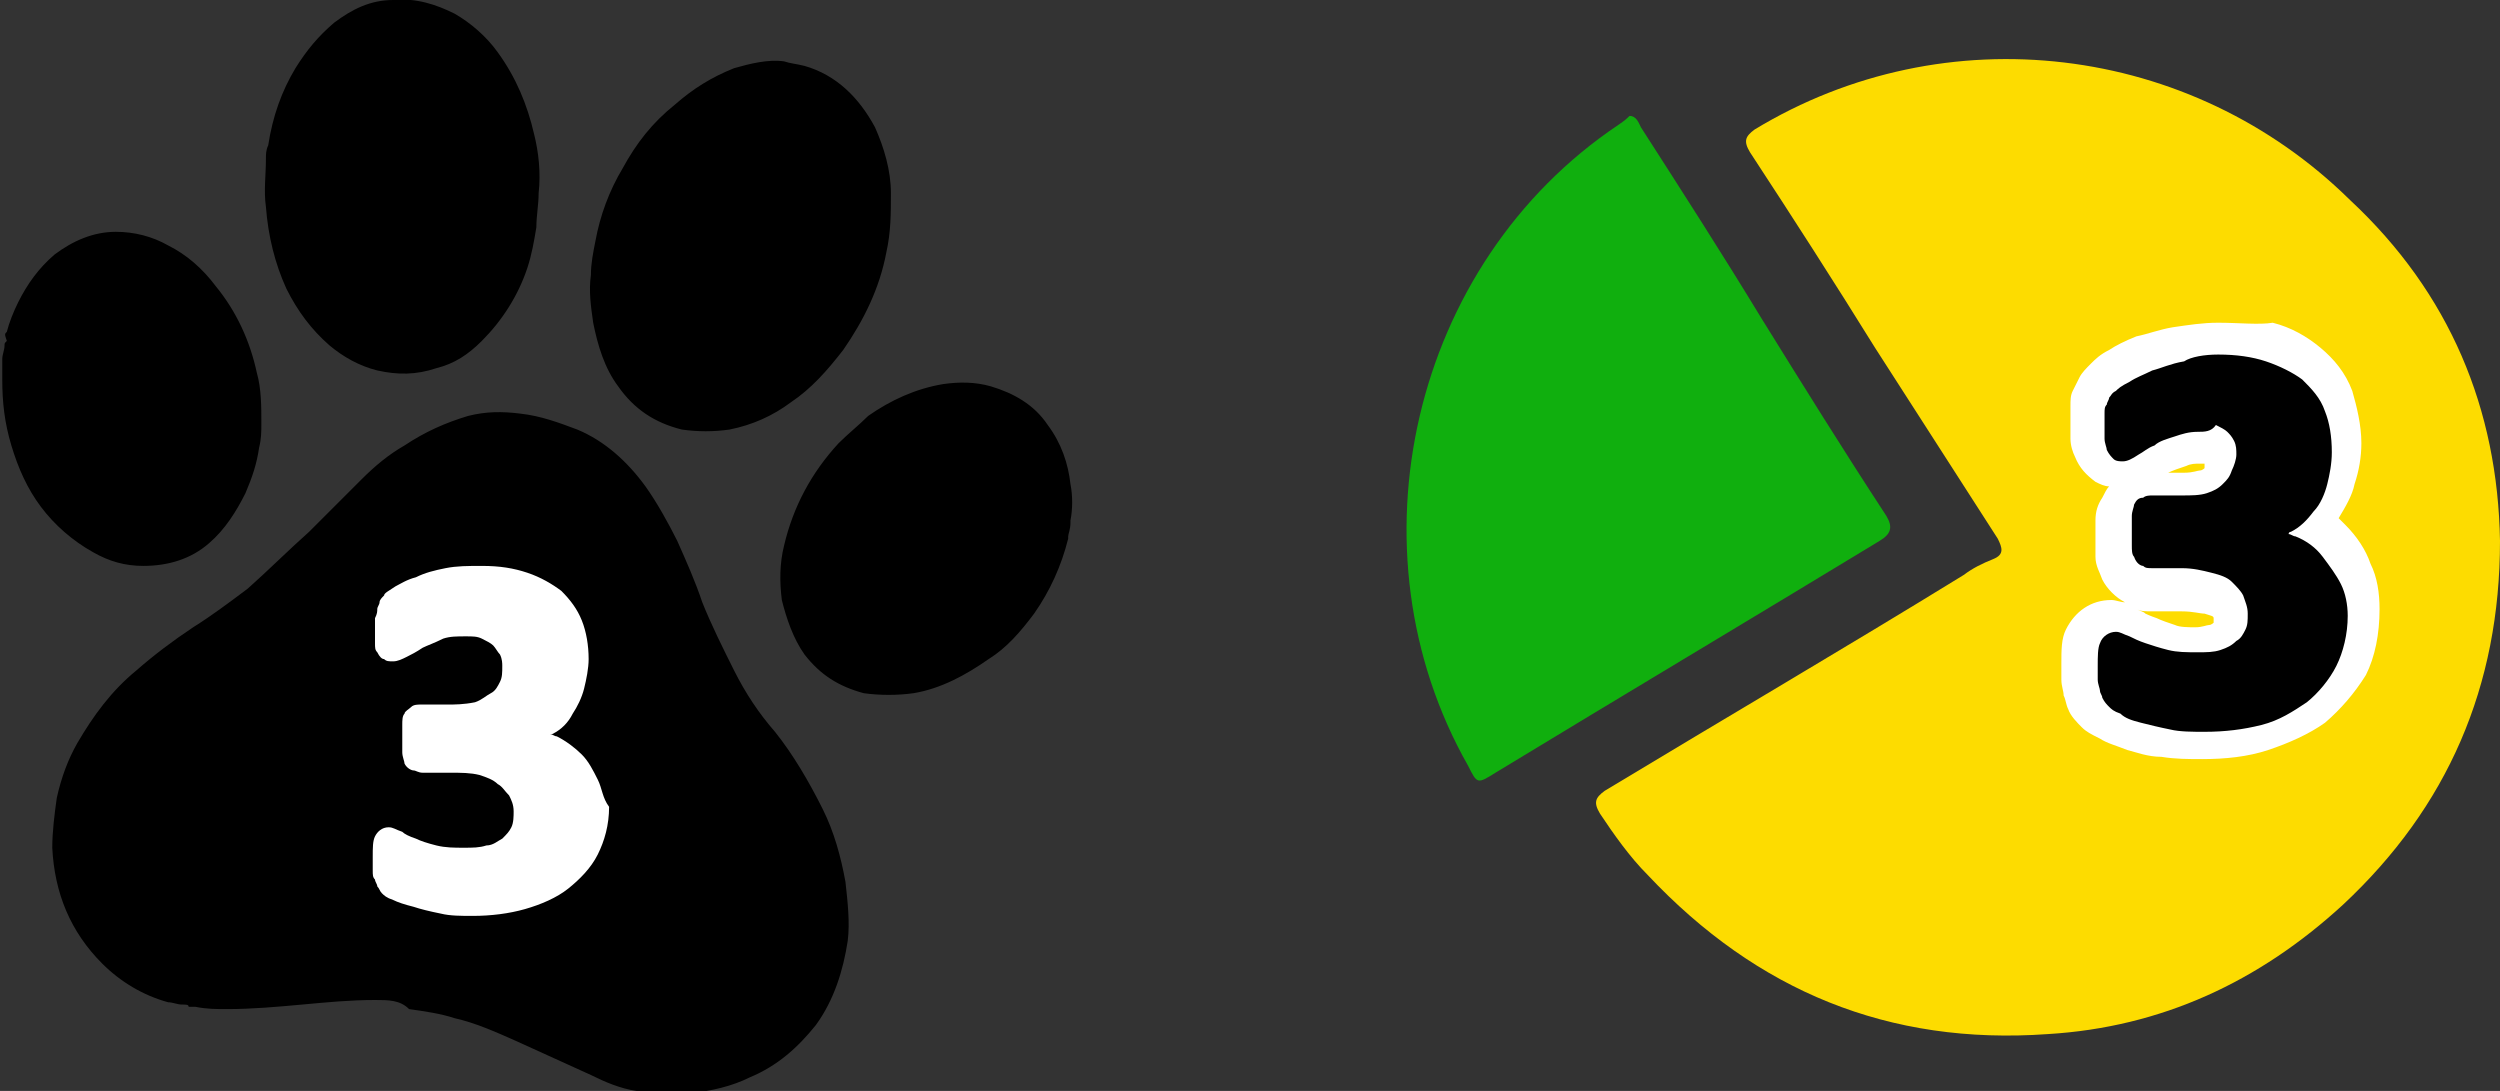
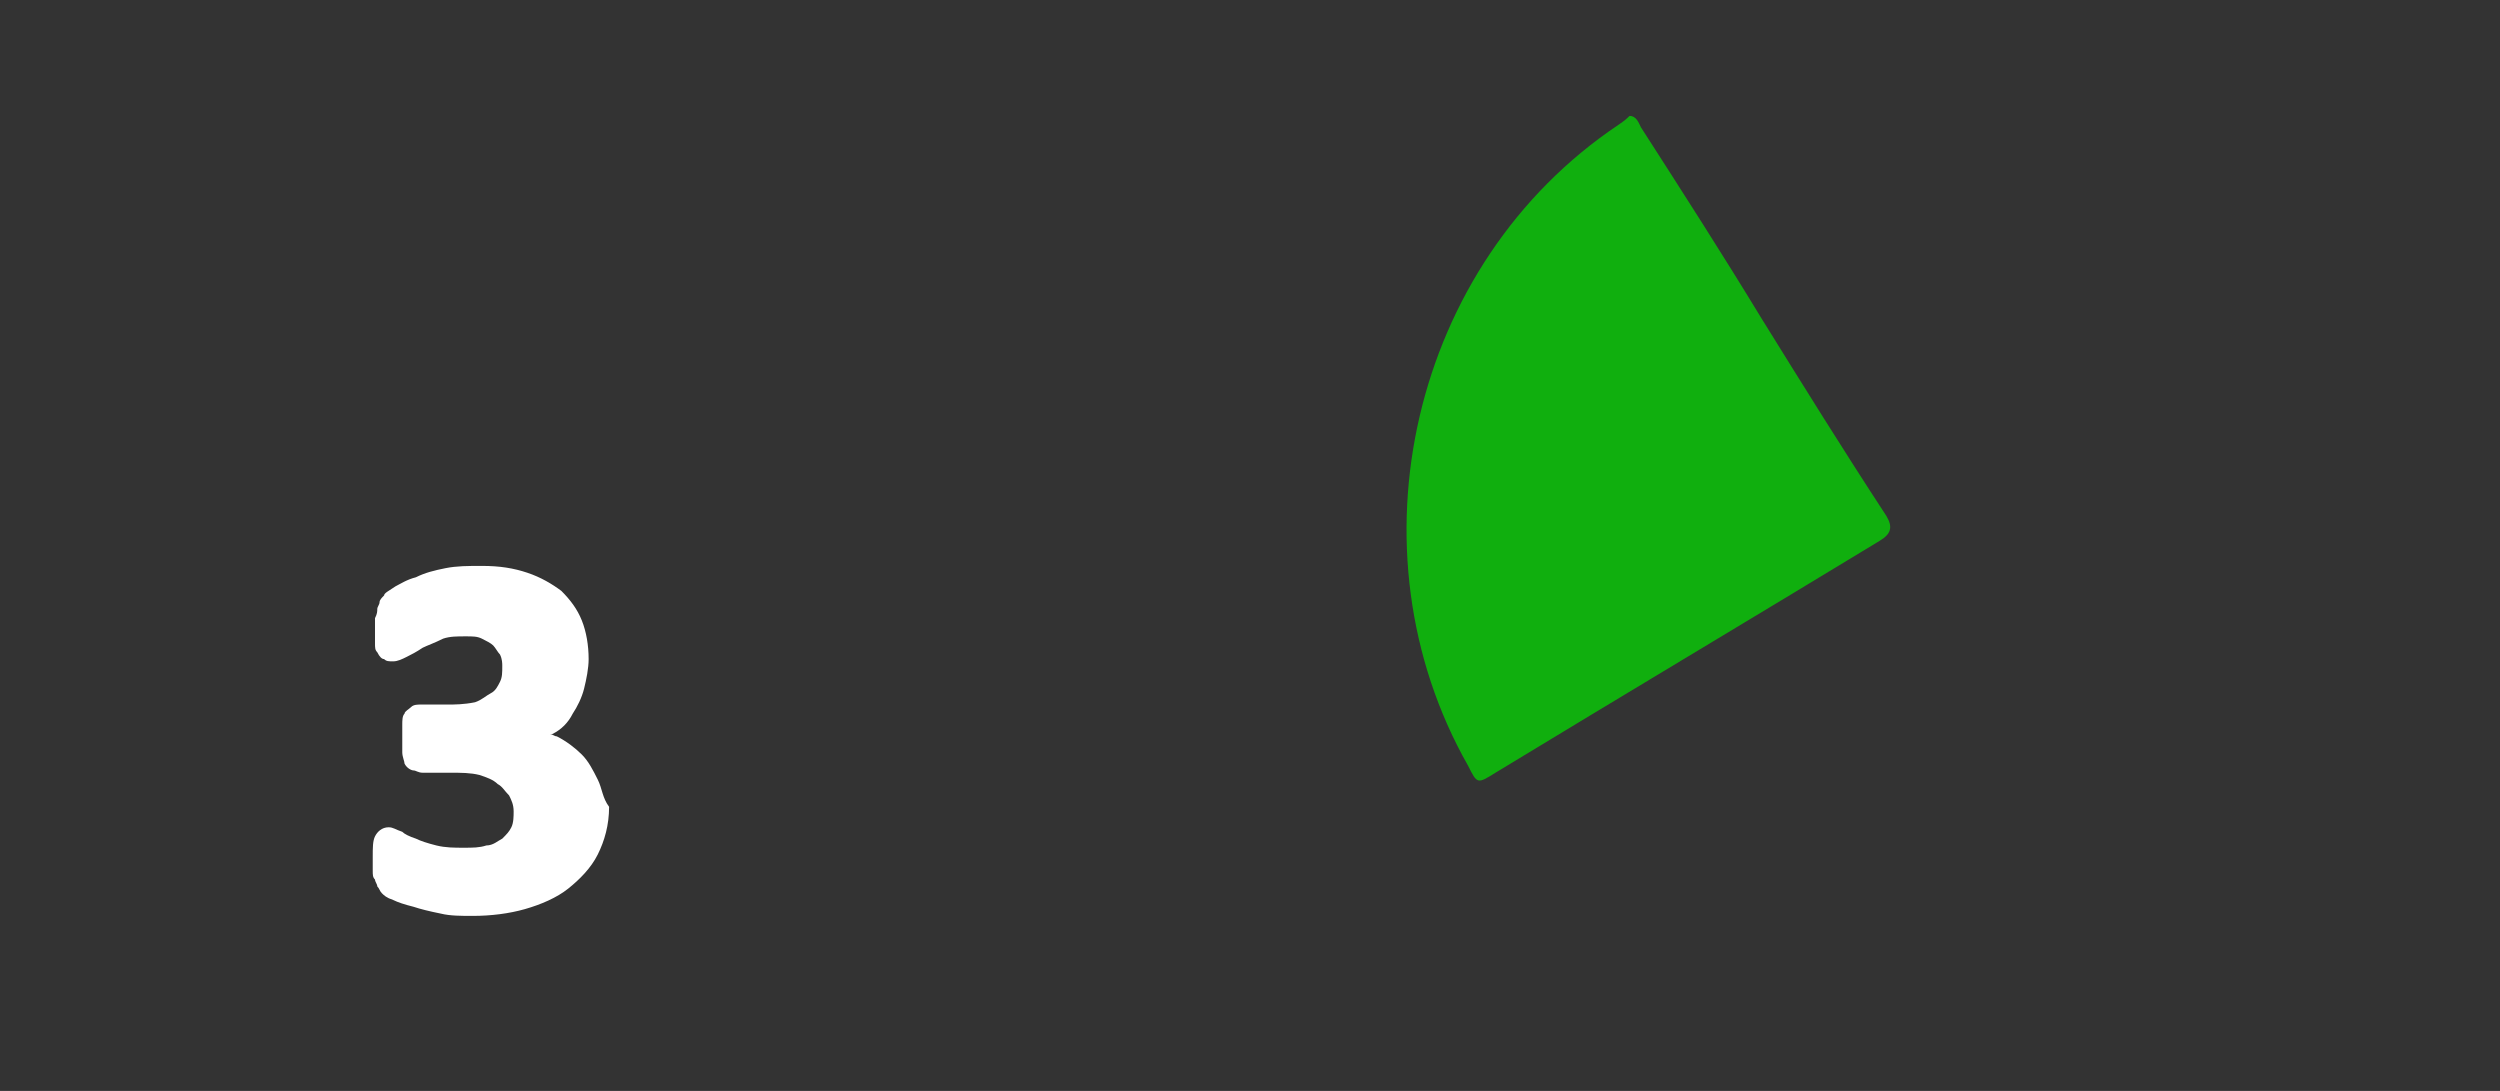
<svg xmlns="http://www.w3.org/2000/svg" version="1.1" id="Layer_1" x="0px" y="0px" viewBox="0 0 110 48" style="enable-background:new 0 0 110 48;" xml:space="preserve">
  <rect x="0" y="0" width="110" height="48" fill="#333333" stroke="none" />
  <style type="text/css">
	.st0{fill:#FFFFFF;}
	.st1{fill:#10AF0E;}
	.st2{fill:#FDDC00;}
</style>
  <g>
    <g>
-       <path id="black_2_" d="M8,44.2c-0.2,0-0.4-0.1-0.6-0.1c-1.1-0.3-2.1-0.9-2.9-1.7c-1.4-1.4-2.1-3.1-2.2-5.1c0-0.7,0.1-1.5,0.2-2.2    c0.2-0.9,0.5-1.7,0.9-2.4c0.7-1.2,1.5-2.3,2.6-3.2c0.8-0.7,1.6-1.3,2.5-1.9c0.8-0.5,1.6-1.1,2.4-1.7c0.9-0.8,1.8-1.7,2.7-2.5    c0.8-0.8,1.5-1.5,2.3-2.3c0.6-0.6,1.2-1.1,1.9-1.5c0.9-0.6,1.8-1,2.8-1.3c0.8-0.2,1.5-0.2,2.3-0.1c0.9,0.1,1.7,0.4,2.5,0.7    c1.2,0.5,2.2,1.4,3,2.5c0.5,0.7,1,1.6,1.4,2.4c0.4,0.9,0.8,1.8,1.1,2.7c0.4,1,0.9,2,1.4,3c0.5,1,1.1,1.9,1.8,2.7    c0.8,1,1.5,2.2,2.1,3.4c0.5,1,0.8,2.1,1,3.2c0.1,0.9,0.2,1.8,0.1,2.6c-0.2,1.3-0.6,2.6-1.4,3.7c-0.8,1-1.7,1.8-2.9,2.3    c-0.8,0.4-1.7,0.6-2.6,0.7c-0.3,0-0.7,0-1,0c0,0-0.1,0-0.1,0c0,0-0.1,0-0.1,0c0,0-0.1,0-0.1,0c-0.3,0-0.5-0.1-0.8-0.1    c0,0-0.1,0-0.1,0c0,0-0.1,0-0.1,0c0,0-0.1,0-0.1,0c-0.7-0.1-1.4-0.4-2-0.7c-1.1-0.5-2.2-1-3.3-1.5c-0.9-0.4-1.8-0.8-2.7-1    c-0.6-0.2-1.3-0.3-2-0.4C17.6,44,17.1,44,16.5,44c-1.1,0-2.1,0.1-3.2,0.2c-1.1,0.1-2.2,0.2-3.3,0.2c-0.5,0-0.9,0-1.4-0.1    c-0.1,0-0.2,0-0.3,0C8.3,44.2,8.2,44.2,8,44.2z M35.4,2.9c1.4,0.4,2.4,1.4,3.1,2.7c0.4,0.9,0.7,1.9,0.7,2.9c0,0.9,0,1.7-0.2,2.6    c-0.3,1.6-1,3-1.9,4.3c-0.7,0.9-1.4,1.7-2.3,2.3c-0.8,0.6-1.7,1-2.7,1.2c-0.7,0.1-1.4,0.1-2.1,0c-1.2-0.3-2.1-0.9-2.8-1.9    c-0.6-0.8-0.9-1.8-1.1-2.8c-0.1-0.7-0.2-1.4-0.1-2.1c0-0.5,0.1-1,0.2-1.5c0.2-1.1,0.6-2.2,1.2-3.2c0.6-1.1,1.3-2,2.3-2.8    c0.8-0.7,1.6-1.2,2.6-1.6c0.7-0.2,1.5-0.4,2.2-0.3C34.8,2.8,35,2.8,35.4,2.9z M0.3,14.6c0.1-0.4,0.3-0.9,0.5-1.3    c0.4-0.8,0.9-1.5,1.6-2.1c0.8-0.6,1.7-1,2.7-1c0.8,0,1.6,0.2,2.3,0.6c0.8,0.4,1.5,1,2.1,1.8c0.9,1.1,1.5,2.4,1.8,3.8    c0.2,0.7,0.2,1.5,0.2,2.2c0,0.4,0,0.7-0.1,1.1c-0.1,0.7-0.3,1.3-0.6,2c-0.4,0.8-0.9,1.6-1.6,2.2c-0.8,0.7-1.8,1-2.9,1    c-0.8,0-1.5-0.2-2.2-0.6c-0.9-0.5-1.7-1.2-2.3-2c-0.6-0.8-1-1.7-1.3-2.7c-0.3-1-0.4-1.9-0.4-2.9c0-0.2,0-0.4,0-0.5    c0-0.1,0-0.2,0-0.2c0,0,0-0.1,0-0.1c0,0,0-0.1,0-0.1c0-0.2,0.1-0.4,0.1-0.6c0-0.1,0-0.1,0.1-0.2C0.2,14.7,0.2,14.7,0.3,14.6z     M11.8,6.4C12,5.1,12.4,4,13,3c0.5-0.8,1-1.4,1.7-2c0.8-0.6,1.6-1,2.6-1c1-0.1,1.9,0.2,2.7,0.6c0.7,0.4,1.4,1,1.9,1.7    c0.8,1.1,1.3,2.3,1.6,3.6c0.2,0.8,0.3,1.7,0.2,2.6c0,0.5-0.1,1-0.1,1.5c-0.1,0.6-0.2,1.2-0.4,1.8c-0.4,1.2-1.1,2.3-2,3.2    c-0.6,0.6-1.2,1-2,1.2c-0.9,0.3-1.7,0.3-2.6,0.1c-0.8-0.2-1.5-0.6-2.1-1.1c-0.8-0.7-1.4-1.5-1.9-2.5c-0.5-1.1-0.8-2.3-0.9-3.6    c-0.1-0.7,0-1.4,0-2.1C11.7,6.8,11.7,6.6,11.8,6.4z M47,23.6c0,0,0,0.1,0,0.1c-0.3,1.2-0.8,2.3-1.5,3.3c-0.6,0.8-1.2,1.5-2,2    c-1,0.7-2.1,1.3-3.3,1.5c-0.7,0.1-1.5,0.1-2.2,0c-1.1-0.3-1.9-0.8-2.6-1.7c-0.5-0.7-0.8-1.6-1-2.4c-0.1-0.8-0.1-1.6,0.1-2.4    c0.4-1.7,1.2-3.2,2.4-4.5c0.4-0.4,0.9-0.8,1.3-1.2c1-0.7,2.1-1.2,3.3-1.4c0.7-0.1,1.4-0.1,2.1,0.1c1,0.3,1.9,0.8,2.5,1.7    c0.6,0.8,0.9,1.7,1,2.6c0.1,0.5,0.1,1.1,0,1.6c0,0,0,0.1,0,0.1C47.1,23.3,47,23.5,47,23.6z" />
-     </g>
+       </g>
    <path class="st0" d="M26.3,34.3c-0.2-0.4-0.4-0.8-0.7-1.1c-0.3-0.3-0.7-0.6-1.1-0.8c-0.1,0-0.2-0.1-0.3-0.1c0,0,0.1,0,0.1,0   c0.4-0.2,0.7-0.5,0.9-0.9c0.2-0.3,0.4-0.7,0.5-1.1c0.1-0.4,0.2-0.9,0.2-1.3c0-0.6-0.1-1.2-0.3-1.7c-0.2-0.5-0.5-0.9-0.9-1.3   c-0.4-0.3-0.9-0.6-1.5-0.8c-0.6-0.2-1.2-0.3-2-0.3c-0.6,0-1.1,0-1.6,0.1c-0.5,0.1-0.9,0.2-1.3,0.4c-0.4,0.1-0.7,0.3-0.9,0.4   c-0.3,0.2-0.5,0.3-0.5,0.4c-0.1,0.1-0.2,0.2-0.2,0.3c0,0.1-0.1,0.2-0.1,0.3c0,0.1,0,0.2-0.1,0.4c0,0.1,0,0.3,0,0.5   c0,0.2,0,0.4,0,0.6c0,0.2,0,0.3,0.1,0.4c0.1,0.2,0.2,0.3,0.3,0.3c0.1,0.1,0.2,0.1,0.4,0.1c0.2,0,0.4-0.1,0.6-0.2   c0.2-0.1,0.4-0.2,0.7-0.4c0.2-0.1,0.5-0.2,0.9-0.4c0.3-0.1,0.6-0.1,1-0.1c0.3,0,0.5,0,0.7,0.1c0.2,0.1,0.4,0.2,0.5,0.3   c0.1,0.1,0.2,0.3,0.3,0.4c0.1,0.2,0.1,0.4,0.1,0.5c0,0.3,0,0.5-0.1,0.7c-0.1,0.2-0.2,0.4-0.4,0.5c-0.2,0.1-0.4,0.3-0.7,0.4   C20.4,31,20,31,19.7,31h-1.2c-0.1,0-0.3,0-0.4,0.1c-0.1,0.1-0.3,0.2-0.3,0.3c-0.1,0.1-0.1,0.3-0.1,0.5c0,0.2,0,0.3,0,0.6   c0,0.2,0,0.4,0,0.6c0,0.2,0.1,0.4,0.1,0.5c0.1,0.2,0.3,0.3,0.4,0.3c0.1,0,0.2,0.1,0.4,0.1h1.2c0.5,0,0.9,0,1.3,0.1   c0.3,0.1,0.6,0.2,0.8,0.4c0.2,0.1,0.3,0.3,0.5,0.5c0.1,0.2,0.2,0.4,0.2,0.7c0,0.2,0,0.5-0.1,0.7c-0.1,0.2-0.2,0.3-0.4,0.5   c-0.2,0.1-0.4,0.3-0.7,0.3c-0.3,0.1-0.6,0.1-1,0.1c-0.4,0-0.8,0-1.2-0.1c-0.4-0.1-0.7-0.2-0.9-0.3c-0.3-0.1-0.5-0.2-0.6-0.3   c-0.3-0.1-0.4-0.2-0.6-0.2c-0.3,0-0.5,0.2-0.6,0.4c-0.1,0.2-0.1,0.5-0.1,0.9c0,0.2,0,0.4,0,0.6c0,0.2,0,0.3,0.1,0.4   c0,0.1,0.1,0.2,0.1,0.3c0.1,0.1,0.1,0.2,0.2,0.3c0.1,0.1,0.2,0.2,0.5,0.3c0.2,0.1,0.5,0.2,0.9,0.3c0.3,0.1,0.7,0.2,1.2,0.3   c0.4,0.1,0.9,0.1,1.4,0.1c0.8,0,1.6-0.1,2.3-0.3c0.7-0.2,1.4-0.5,1.9-0.9c0.5-0.4,1-0.9,1.3-1.5c0.3-0.6,0.5-1.3,0.5-2.1   C26.5,35.1,26.5,34.7,26.3,34.3z" />
  </g>
  <g>
    <path class="st1" d="M71.7,5.1c0.3,0,0.4,0.3,0.5,0.5c1.8,2.8,3.6,5.6,5.3,8.4c1.8,2.9,3.6,5.8,5.5,8.7c0.3,0.5,0.2,0.8-0.3,1.1   c-5.6,3.4-11.3,6.8-16.9,10.2c-0.8,0.5-0.8,0.5-1.2-0.3c-5.4-9.5-2.5-22.1,6.6-28.2C71.5,5.3,71.6,5.2,71.7,5.1z" />
-     <path class="st2" d="M110,23.8c0,6.4-2.3,11.7-6.9,16c-3.7,3.4-8,5.4-13,5.7c-7,0.5-12.8-1.9-17.6-7c-0.8-0.8-1.5-1.8-2.1-2.7   c-0.3-0.5-0.2-0.7,0.2-1c5.3-3.2,10.6-6.3,15.8-9.5c0.4-0.3,0.8-0.5,1.3-0.7c0.5-0.2,0.4-0.5,0.2-0.9c-1.8-2.8-3.6-5.6-5.4-8.4   c-1.8-2.9-3.6-5.7-5.5-8.6c-0.3-0.5-0.2-0.7,0.2-1c8.4-5.1,19.2-3.8,26.2,3.1C107.8,12.9,109.9,18,110,23.8z" />
    <g>
-       <path d="M97,33.1c-0.6,0-1.1,0-1.7-0.1c-0.5-0.1-1-0.2-1.4-0.3c-0.4-0.1-0.8-0.3-1.1-0.4c-0.3-0.2-0.5-0.3-0.7-0.4    c-0.2-0.2-0.3-0.4-0.4-0.6c-0.1-0.1-0.1-0.3-0.2-0.5c0-0.2-0.1-0.4-0.1-0.6c0-0.2,0-0.4,0-0.7c0-0.6,0.1-0.9,0.2-1.2    c0.2-0.6,0.7-0.9,1.3-0.9c0.4,0,0.7,0.2,1,0.3c0.2,0.1,0.4,0.2,0.6,0.3c0.3,0.1,0.6,0.2,0.9,0.3c0.3,0.1,0.7,0.1,1.1,0.1    c0.3,0,0.6,0,0.8-0.1c0.2-0.1,0.3-0.1,0.5-0.2c0.1-0.1,0.1-0.1,0.2-0.2c0.1-0.1,0.1-0.3,0.1-0.4c0-0.2,0-0.3-0.1-0.5    c-0.1-0.1-0.1-0.2-0.3-0.3c-0.2-0.1-0.4-0.2-0.6-0.3c-0.3-0.1-0.7-0.1-1.2-0.1h-1.3c-0.2,0-0.5,0-0.7-0.1    c-0.2-0.1-0.5-0.3-0.8-0.7c-0.1-0.2-0.2-0.5-0.2-0.8c0-0.2,0-0.4,0-0.7c0-0.3,0-0.5,0-0.7c0-0.3,0.1-0.5,0.2-0.7    c0.2-0.3,0.4-0.5,0.7-0.7c0.2-0.1,0.5-0.2,0.7-0.2H96c0.3,0,0.6,0,0.9-0.1c0.2-0.1,0.4-0.1,0.5-0.2c0.1-0.1,0.2-0.2,0.2-0.3    c0.1-0.1,0.1-0.3,0.1-0.5c0-0.1,0-0.2-0.1-0.3c0-0.1-0.1-0.1-0.1-0.2c0,0-0.1-0.1-0.2-0.1c-0.1,0-0.3-0.1-0.5-0.1    c-0.3,0-0.5,0-0.8,0.1c-0.3,0.1-0.6,0.2-0.8,0.3c-0.3,0.1-0.5,0.2-0.6,0.4c-0.4,0.3-0.7,0.4-1.1,0.4c-0.3,0-0.5-0.1-0.7-0.2    c-0.3-0.2-0.5-0.4-0.6-0.7c-0.1-0.2-0.1-0.4-0.1-0.7c0-0.2,0-0.4,0-0.7c0-0.2,0-0.4,0-0.6c0-0.2,0-0.4,0.1-0.6    c0-0.2,0.1-0.3,0.2-0.5c0.1-0.2,0.2-0.3,0.4-0.5c0.1-0.1,0.3-0.2,0.7-0.5c0.3-0.2,0.7-0.4,1.1-0.5c0.4-0.2,0.9-0.3,1.5-0.4    c0.6-0.1,1.2-0.2,1.8-0.2c0.9,0,1.6,0.1,2.3,0.3c0.7,0.2,1.3,0.5,1.8,1c0.5,0.4,0.9,1,1.2,1.6c0.3,0.6,0.4,1.3,0.4,2.1    c0,0.6-0.1,1.1-0.2,1.6c-0.2,0.5-0.4,1-0.7,1.4c-0.1,0.1-0.2,0.3-0.4,0.4c0.3,0.2,0.5,0.4,0.7,0.6c0.4,0.4,0.7,0.9,0.9,1.4    c0.2,0.5,0.3,1.1,0.3,1.7c0,0.9-0.2,1.8-0.6,2.5c-0.4,0.7-0.9,1.4-1.5,1.9c-0.6,0.5-1.4,0.9-2.3,1.1C98.9,33,98,33.1,97,33.1z" />
-       <path class="st0" d="M97.6,15.6c0.8,0,1.5,0.1,2.1,0.3c0.6,0.2,1.2,0.5,1.6,0.8c0.4,0.4,0.8,0.8,1,1.4c0.2,0.5,0.3,1.1,0.3,1.8    c0,0.5-0.1,1-0.2,1.4c-0.1,0.4-0.3,0.9-0.6,1.2c-0.3,0.4-0.6,0.7-1,0.9c0,0-0.1,0-0.1,0.1c0.1,0,0.2,0.1,0.3,0.1    c0.5,0.2,0.9,0.5,1.2,0.9c0.3,0.4,0.6,0.8,0.8,1.2c0.2,0.4,0.3,0.9,0.3,1.4c0,0.8-0.2,1.6-0.5,2.2c-0.3,0.6-0.8,1.2-1.3,1.6    c-0.6,0.4-1.2,0.8-2,1c-0.8,0.2-1.6,0.3-2.5,0.3c-0.5,0-1.1,0-1.5-0.1c-0.5-0.1-0.9-0.2-1.3-0.3c-0.4-0.1-0.7-0.2-0.9-0.4    c-0.3-0.1-0.4-0.2-0.5-0.3c-0.1-0.1-0.2-0.2-0.3-0.4c0-0.1-0.1-0.2-0.1-0.3c0-0.1-0.1-0.3-0.1-0.5c0-0.2,0-0.4,0-0.6    c0-0.4,0-0.8,0.1-1c0.1-0.3,0.4-0.5,0.7-0.5c0.2,0,0.3,0.1,0.6,0.2c0.2,0.1,0.4,0.2,0.7,0.3c0.3,0.1,0.6,0.2,1,0.3    c0.4,0.1,0.8,0.1,1.3,0.1c0.4,0,0.7,0,1-0.1c0.3-0.1,0.5-0.2,0.7-0.4c0.2-0.1,0.3-0.3,0.4-0.5c0.1-0.2,0.1-0.4,0.1-0.7    c0-0.3-0.1-0.5-0.2-0.8c-0.1-0.2-0.3-0.4-0.5-0.6c-0.2-0.2-0.5-0.3-0.9-0.4c-0.4-0.1-0.8-0.2-1.3-0.2h-1.3c-0.2,0-0.3,0-0.4-0.1    c-0.1,0-0.3-0.1-0.4-0.4c-0.1-0.1-0.1-0.3-0.1-0.5c0-0.2,0-0.4,0-0.7c0-0.3,0-0.5,0-0.6c0-0.2,0.1-0.4,0.1-0.5    c0.1-0.2,0.2-0.3,0.4-0.3c0.1-0.1,0.3-0.1,0.4-0.1H96c0.4,0,0.8,0,1.1-0.1c0.3-0.1,0.5-0.2,0.7-0.4c0.2-0.2,0.3-0.3,0.4-0.6    c0.1-0.2,0.2-0.5,0.2-0.7c0-0.2,0-0.4-0.1-0.6c-0.1-0.2-0.2-0.3-0.3-0.4c-0.1-0.1-0.3-0.2-0.5-0.3C97.3,19,97,19,96.7,19    c-0.4,0-0.7,0.1-1,0.2c-0.3,0.1-0.7,0.2-0.9,0.4c-0.3,0.1-0.5,0.3-0.7,0.4c-0.3,0.2-0.5,0.3-0.7,0.3c-0.1,0-0.3,0-0.4-0.1    c-0.1-0.1-0.2-0.2-0.3-0.4c0-0.1-0.1-0.3-0.1-0.5c0-0.2,0-0.4,0-0.6c0-0.2,0-0.4,0-0.5c0-0.2,0-0.3,0.1-0.4c0-0.1,0.1-0.2,0.1-0.3    c0.1-0.1,0.1-0.2,0.3-0.3c0.1-0.1,0.2-0.2,0.6-0.4c0.3-0.2,0.6-0.3,1-0.5c0.4-0.1,0.8-0.3,1.4-0.4C96.4,15.7,97,15.6,97.6,15.6     M97.6,14.2c-0.7,0-1.3,0.1-2,0.2c-0.6,0.1-1.1,0.3-1.6,0.4c-0.5,0.2-0.9,0.4-1.2,0.6c-0.4,0.2-0.6,0.4-0.8,0.6    c-0.2,0.2-0.4,0.4-0.5,0.6c-0.1,0.2-0.2,0.4-0.3,0.6c-0.1,0.2-0.1,0.4-0.1,0.7c0,0.2,0,0.4,0,0.6c0,0.3,0,0.6,0,0.8    c0,0.3,0.1,0.6,0.2,0.8c0.2,0.5,0.5,0.8,0.9,1.1c0.2,0.1,0.4,0.2,0.6,0.2c-0.1,0.1-0.2,0.3-0.3,0.5c-0.2,0.3-0.3,0.6-0.3,1    c0,0.2,0,0.5,0,0.8c0,0.3,0,0.6,0,0.8c0,0.4,0.2,0.7,0.3,1c0.2,0.4,0.6,0.8,1,1c-0.2,0-0.4-0.1-0.6-0.1c-0.9,0-1.6,0.5-2,1.3    c-0.2,0.4-0.2,0.9-0.2,1.5c0,0.3,0,0.5,0,0.7c0,0.3,0.1,0.5,0.1,0.7c0.1,0.2,0.1,0.4,0.2,0.6c0.1,0.3,0.4,0.6,0.6,0.8    c0.2,0.2,0.4,0.3,0.8,0.5c0.3,0.2,0.7,0.3,1.2,0.5c0.4,0.1,0.9,0.3,1.5,0.3c0.6,0.1,1.2,0.1,1.8,0.1c1,0,2-0.1,2.9-0.4    c0.9-0.3,1.8-0.7,2.5-1.2c0.7-0.6,1.3-1.3,1.8-2.1c0.4-0.8,0.6-1.8,0.6-2.9c0-0.7-0.1-1.4-0.4-2c-0.2-0.6-0.6-1.2-1.1-1.7    c-0.1-0.1-0.2-0.2-0.3-0.3c0.3-0.5,0.6-1,0.7-1.5c0.2-0.6,0.3-1.2,0.3-1.8c0-0.8-0.2-1.6-0.4-2.3c-0.3-0.8-0.8-1.4-1.4-1.9    c-0.6-0.5-1.3-0.9-2.1-1.1C99.4,14.3,98.5,14.2,97.6,14.2L97.6,14.2z M95.4,20.8C95.4,20.8,95.4,20.8,95.4,20.8    c0.2-0.1,0.5-0.2,0.8-0.3c0.2-0.1,0.4-0.1,0.6-0.1c0.1,0,0.2,0,0.2,0c0,0.1,0,0.1,0,0.2c0,0,0,0,0,0c0,0-0.1,0.1-0.2,0.1    c-0.1,0-0.3,0.1-0.7,0.1H95.4L95.4,20.8z M96.6,27.6c-0.3,0-0.7,0-0.9-0.1c-0.3-0.1-0.6-0.2-0.8-0.3c-0.3-0.1-0.5-0.2-0.5-0.2    c-0.1-0.1-0.2-0.1-0.4-0.2c0.2,0.1,0.4,0.1,0.7,0.1H96c0.5,0,0.8,0.1,1,0.1c0.3,0.1,0.4,0.1,0.4,0.2c0,0,0,0,0,0c0,0,0,0.1,0,0.1    c0,0,0,0.1,0,0.1c0,0-0.1,0.1-0.2,0.1C97.1,27.5,96.9,27.6,96.6,27.6L96.6,27.6z" />
-     </g>
+       </g>
  </g>
</svg>